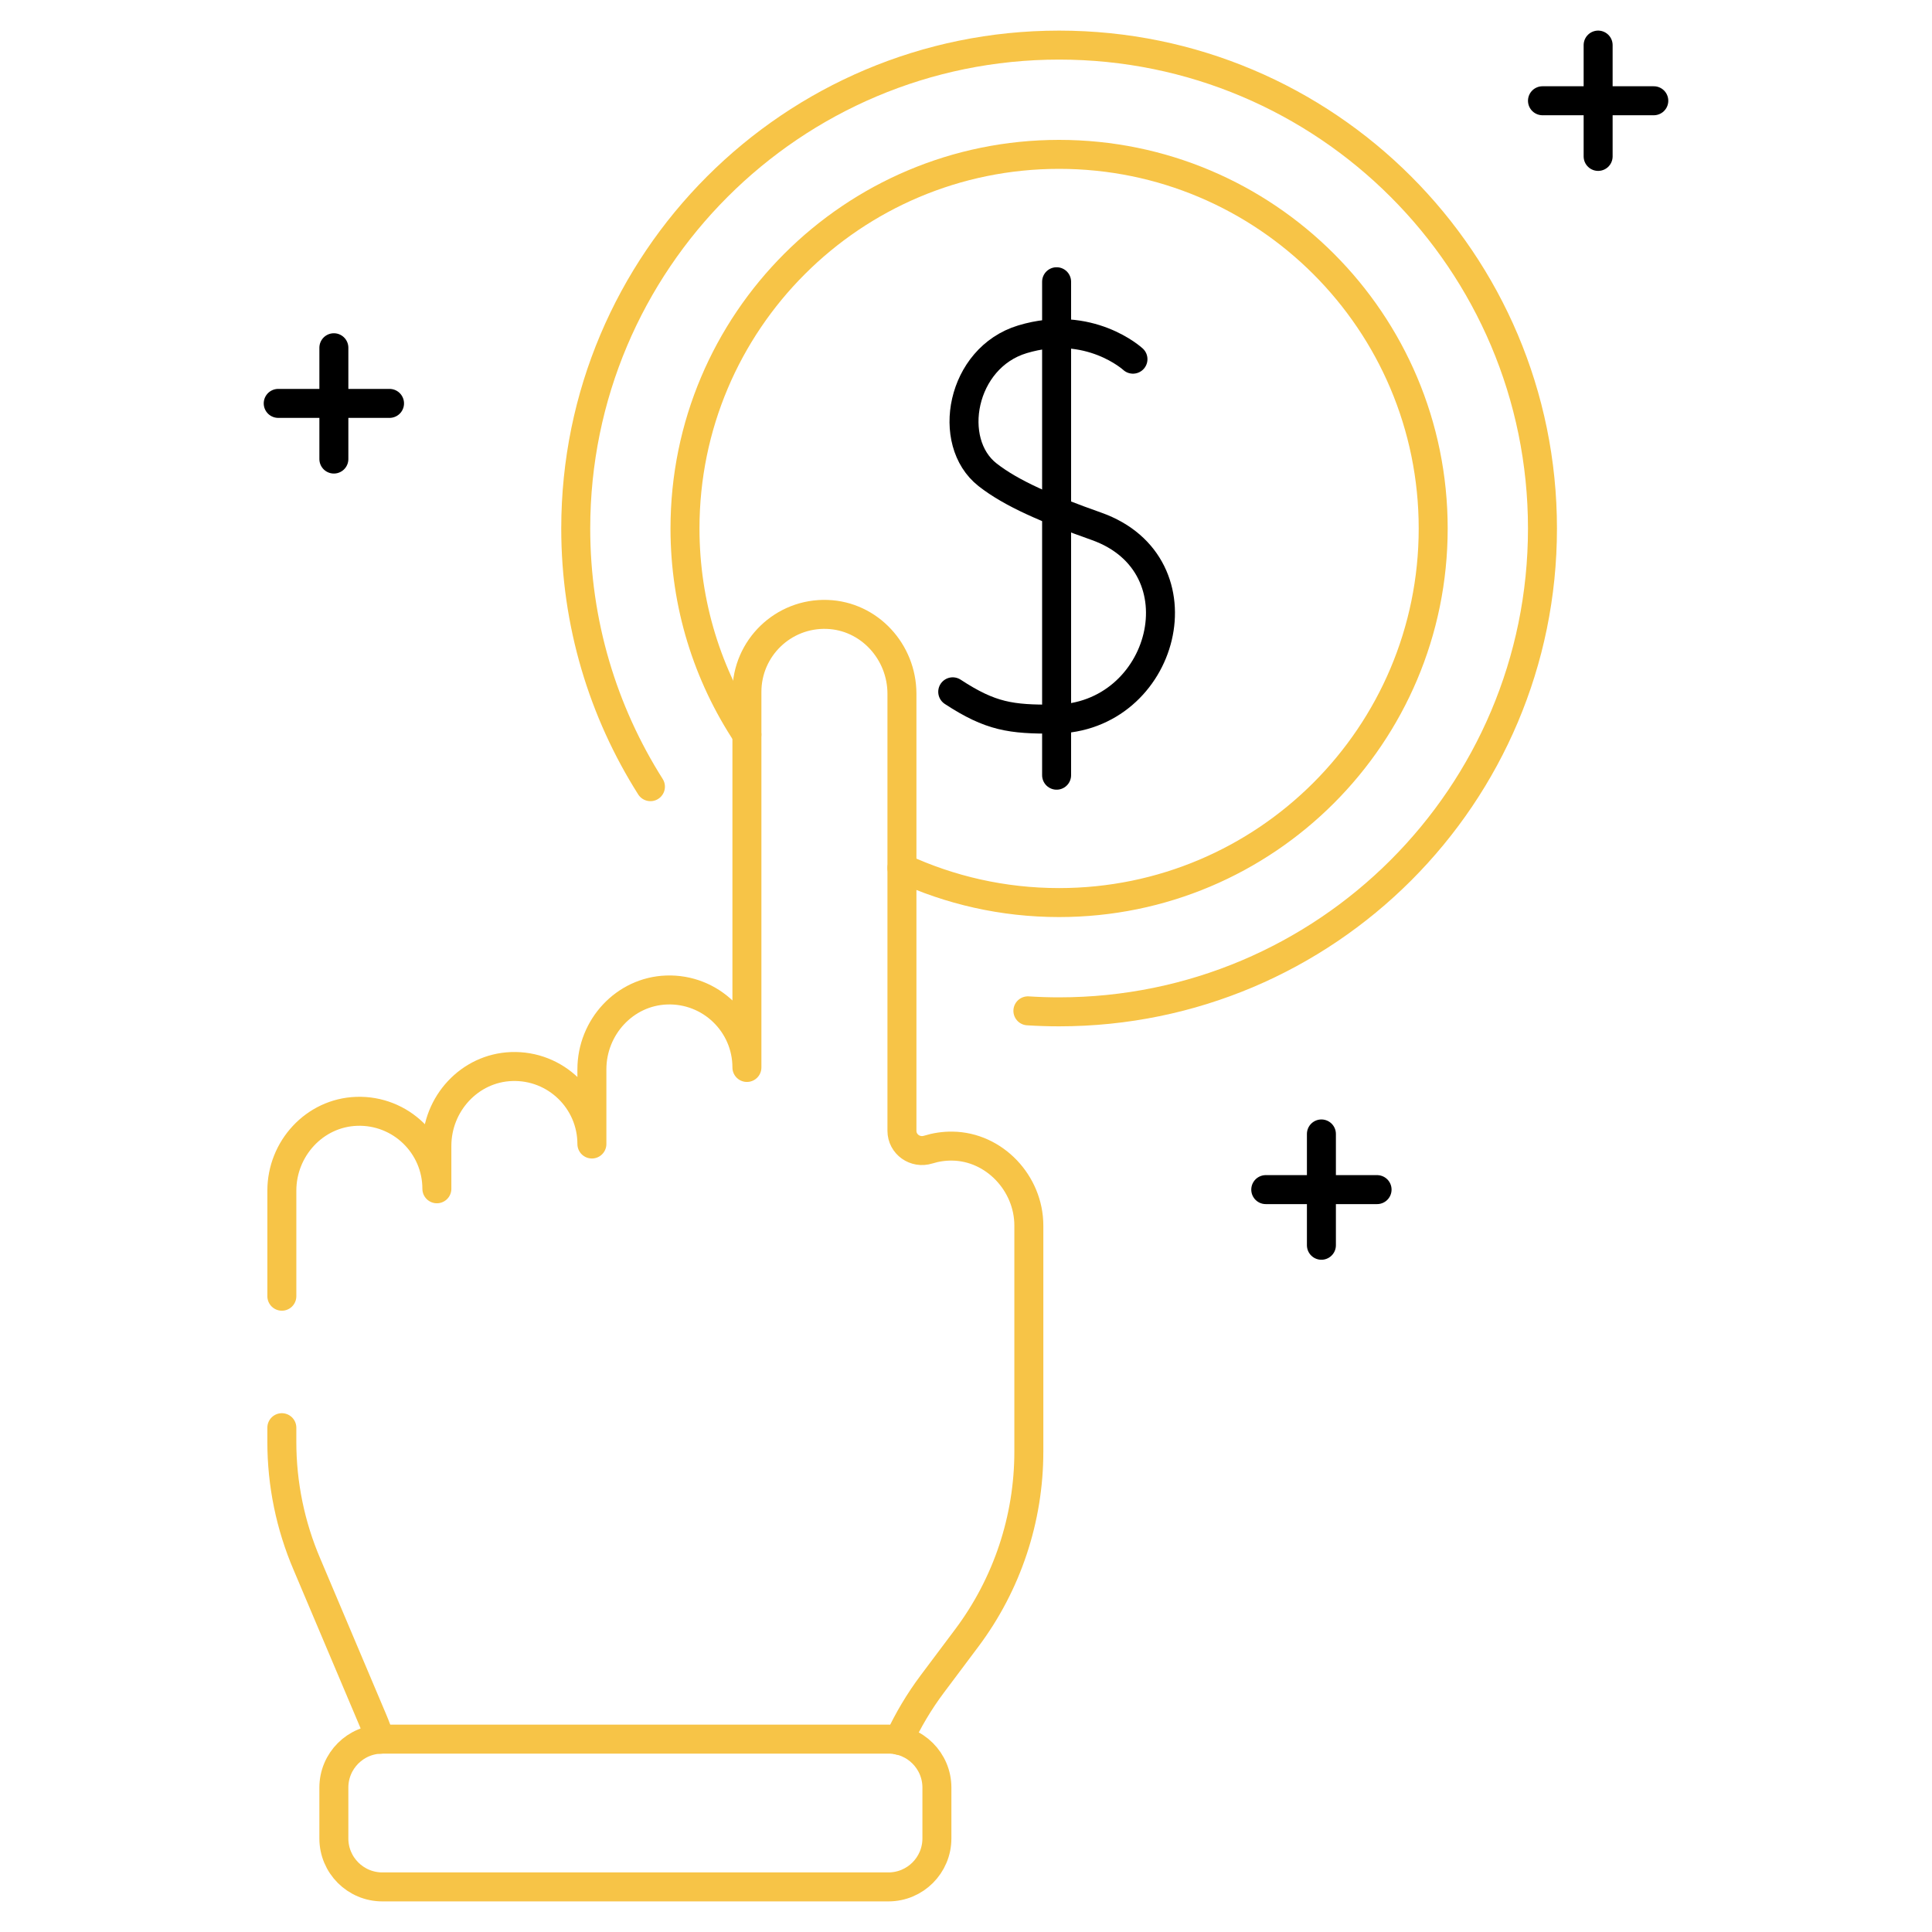
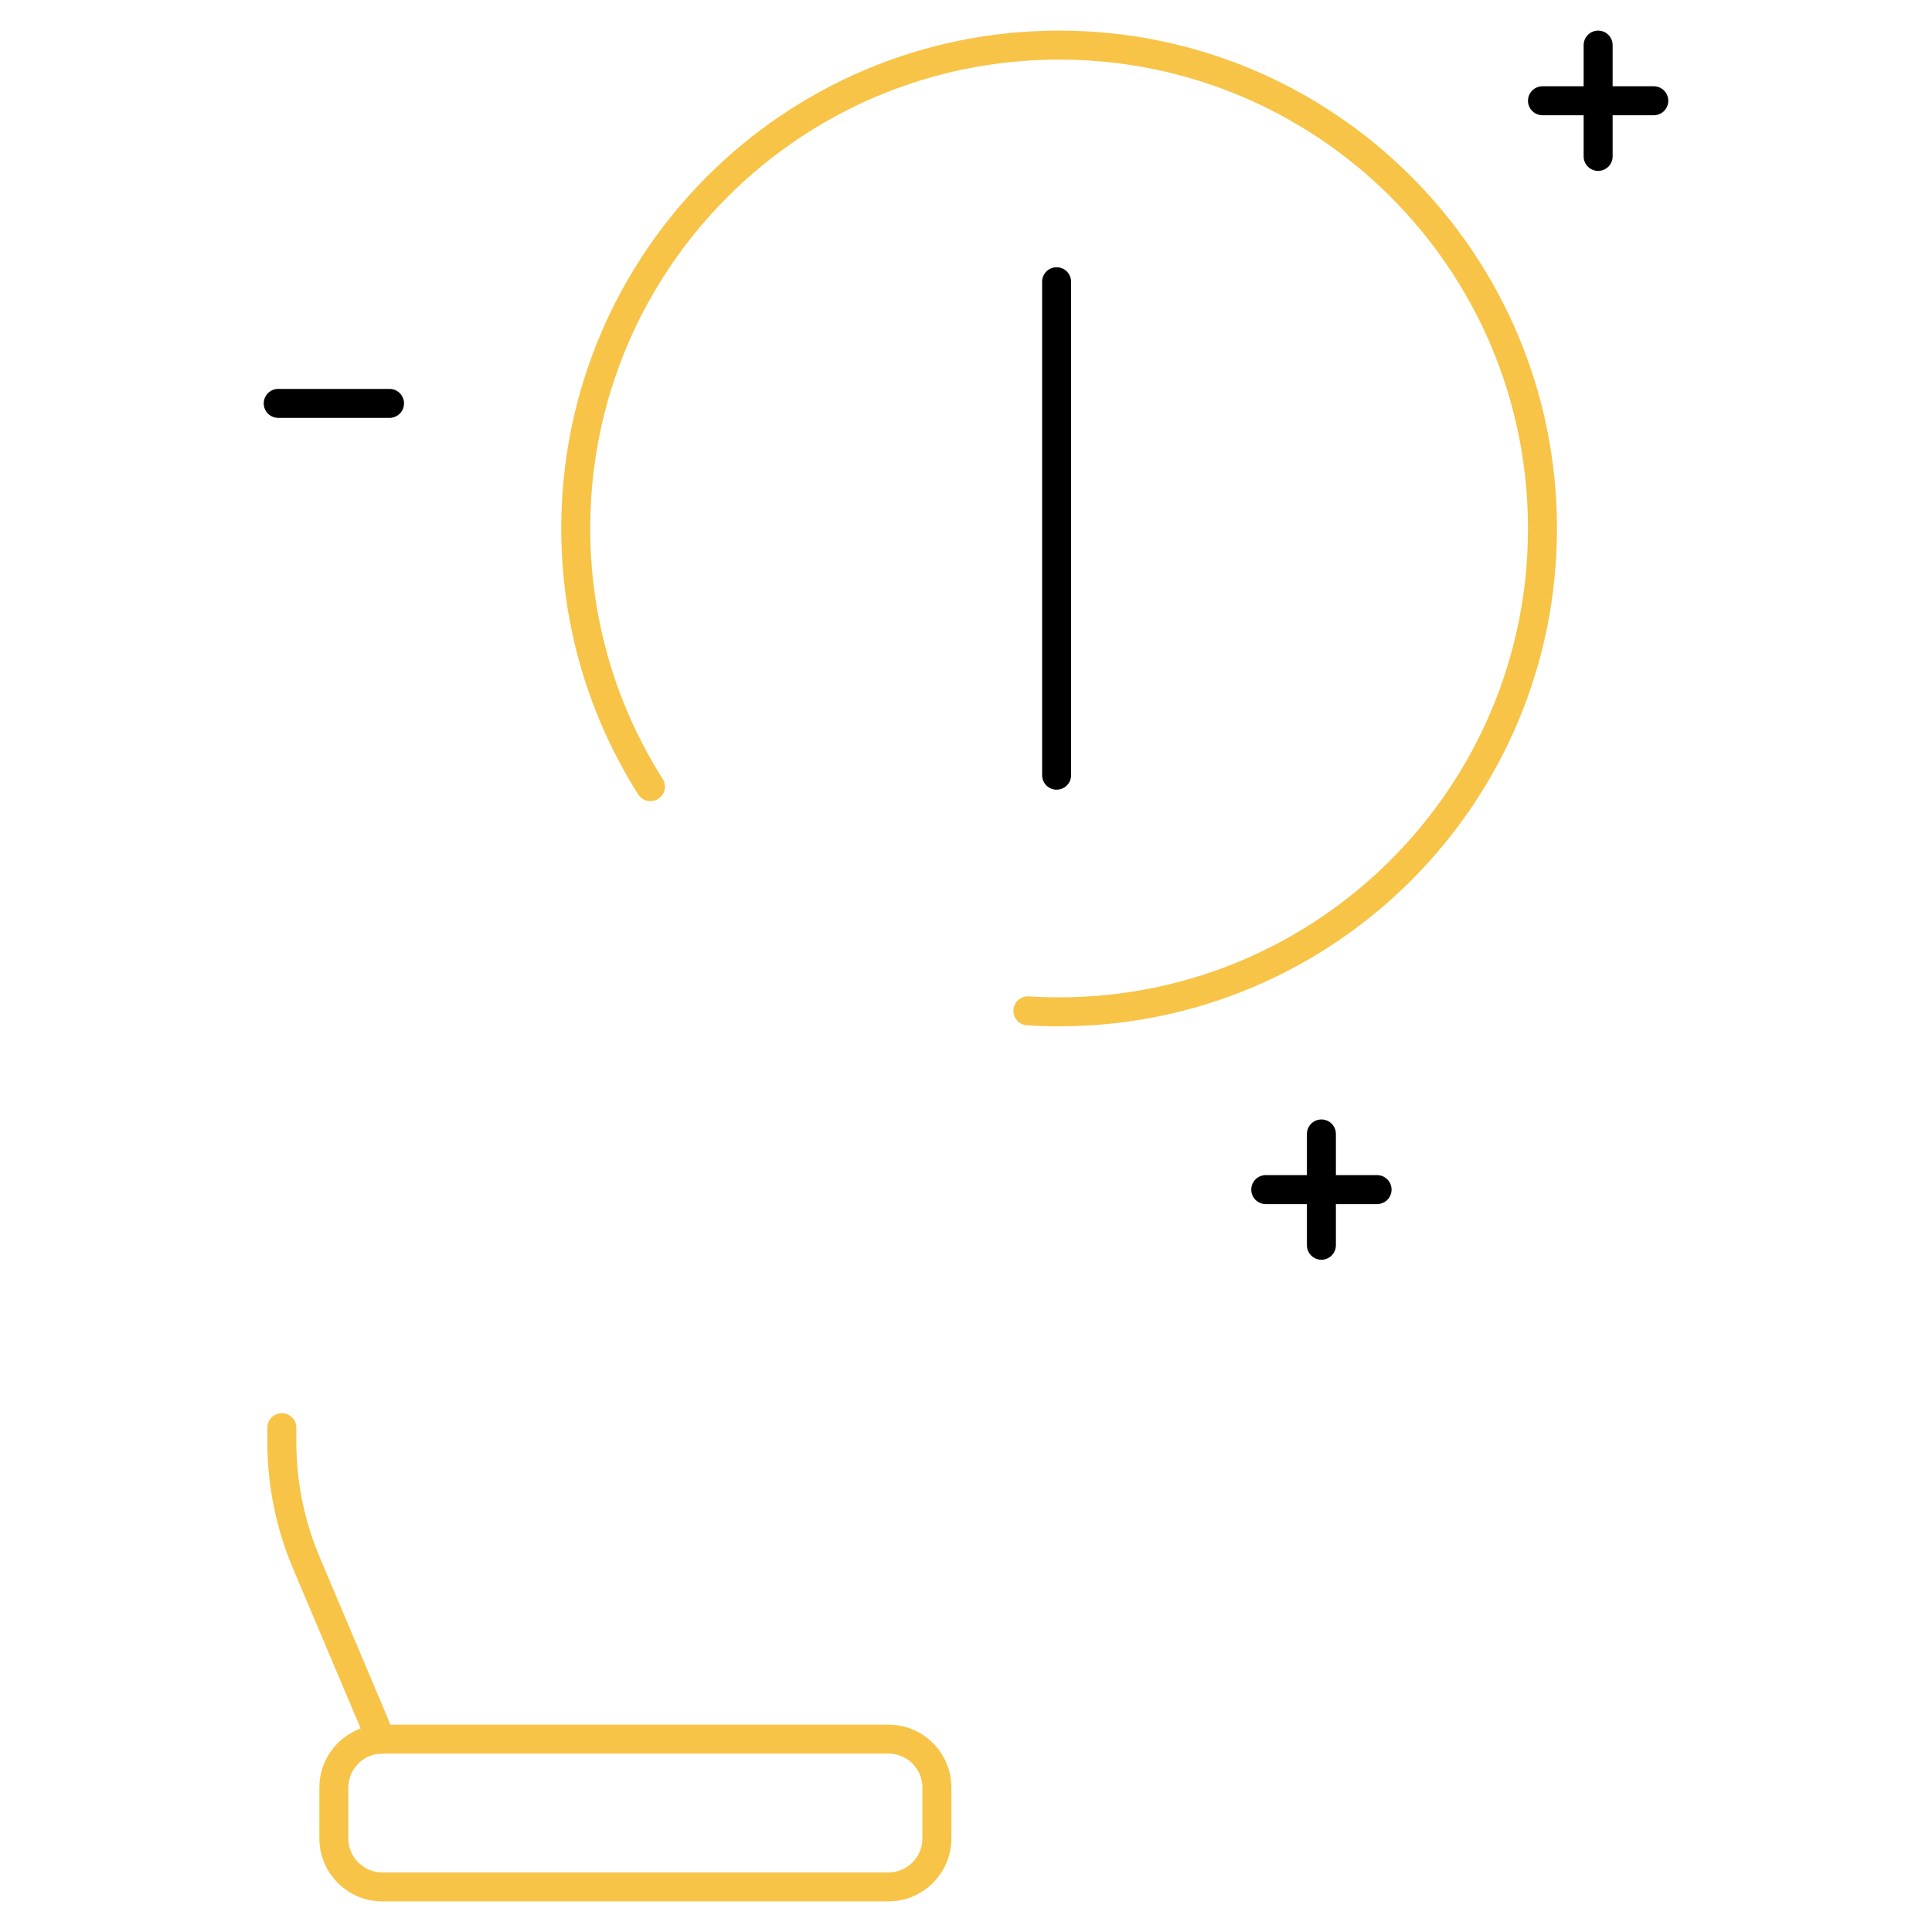
<svg xmlns="http://www.w3.org/2000/svg" id="Layer_1" viewBox="0 0 200 200">
  <defs>
    <style>.cls-1{stroke:#f7c447;}.cls-1,.cls-2{fill:none;stroke-linecap:round;stroke-linejoin:round;stroke-width:3px;}.cls-2{stroke:#000;}</style>
  </defs>
  <g id="g5401">
    <g id="g5407">
-       <path id="path5409" class="cls-2" d="M117.284,37.182s-4.499-4.149-11.434-2.061c-6.367,1.918-7.948,10.631-3.621,14.025,2.484,1.948,6.223,3.55,11.261,5.332,11.277,3.986,7.108,19.889-4.363,19.965-4.477.029-6.569-.254-10.501-2.827" />
-     </g>
+       </g>
    <g id="g5411">
      <path id="path5413" class="cls-2" d="M109.379,29.165v51.083" />
    </g>
    <g id="g5415">
-       <path id="path5417" class="cls-2" d="M34.562,35.998v11.523" />
-     </g>
+       </g>
    <g id="g5419">
      <path id="path5421" class="cls-2" d="M40.324,41.759h-11.523" />
    </g>
    <g id="g5423">
      <path id="path5425" class="cls-2" d="M136.792,117.386v11.523" />
    </g>
    <g id="g5427">
      <path id="path5429" class="cls-2" d="M142.554,123.148h-11.523" />
    </g>
    <g id="g5431">
      <path id="path5433" class="cls-2" d="M165.438,4.668v11.523" />
    </g>
    <g id="g5435">
      <path id="path5437" class="cls-2" d="M171.2,10.43h-11.523" />
    </g>
    <g id="g5439">
      <path id="path5441" class="cls-1" d="M39.58,195.332h52.389c2.772,0,5.019-2.247,5.019-5.019v-5.26c0-2.772-2.247-5.019-5.019-5.019h-52.389c-2.772,0-5.019,2.247-5.019,5.019v5.26c0,2.772,2.247,5.019,5.019,5.019Z" />
    </g>
    <g id="g5443">
      <path id="path5445" class="cls-1" d="M29.176,147.794v1.474c0,4.359.886,8.672,2.604,12.678l6.83,16.146c.272.641.509,1.296.727,1.955" />
    </g>
    <g id="g5447">
-       <path id="path5449" class="cls-1" d="M93.041,180.152c.942-2.045,2.1-3.998,3.465-5.821l3.574-4.768c4.171-5.565,6.425-12.333,6.425-19.289v-23.411c0-4.359-3.562-8.164-7.921-8.218-.87-.011-1.708.117-2.495.362-1.346.421-2.721-.542-2.721-1.953v-45.238c0-4.351-3.384-8.057-7.732-8.211-4.565-.162-8.316,3.49-8.316,8.019v38.88c0-4.528-3.752-8.181-8.317-8.019-4.348.155-7.731,3.86-7.731,8.211v7.732c0-4.529-3.752-8.181-8.316-8.019-4.348.155-7.732,3.861-7.732,8.211v4.444c0-4.528-3.752-8.181-8.316-8.018-4.348.155-7.732,3.86-7.732,8.211v10.928" />
-     </g>
+       </g>
    <g id="g5451">
-       <path id="path5453" class="cls-1" d="M93.367,89.857c4.947,2.294,10.459,3.577,16.27,3.577,21.388,0,38.727-17.338,38.727-38.727s-17.339-38.727-38.727-38.727-38.727,17.339-38.727,38.727c0,7.887,2.36,15.222,6.409,21.34" />
-     </g>
+       </g>
    <g id="g5455">
      <path id="path5457" class="cls-1" d="M106.407,104.642c1.068.068,2.146.103,3.231.103,27.635,0,50.038-22.403,50.038-50.038S137.273,4.668,109.638,4.668s-50.038,22.403-50.038,50.038c0,9.83,2.836,18.997,7.733,26.73" />
    </g>
  </g>
</svg>